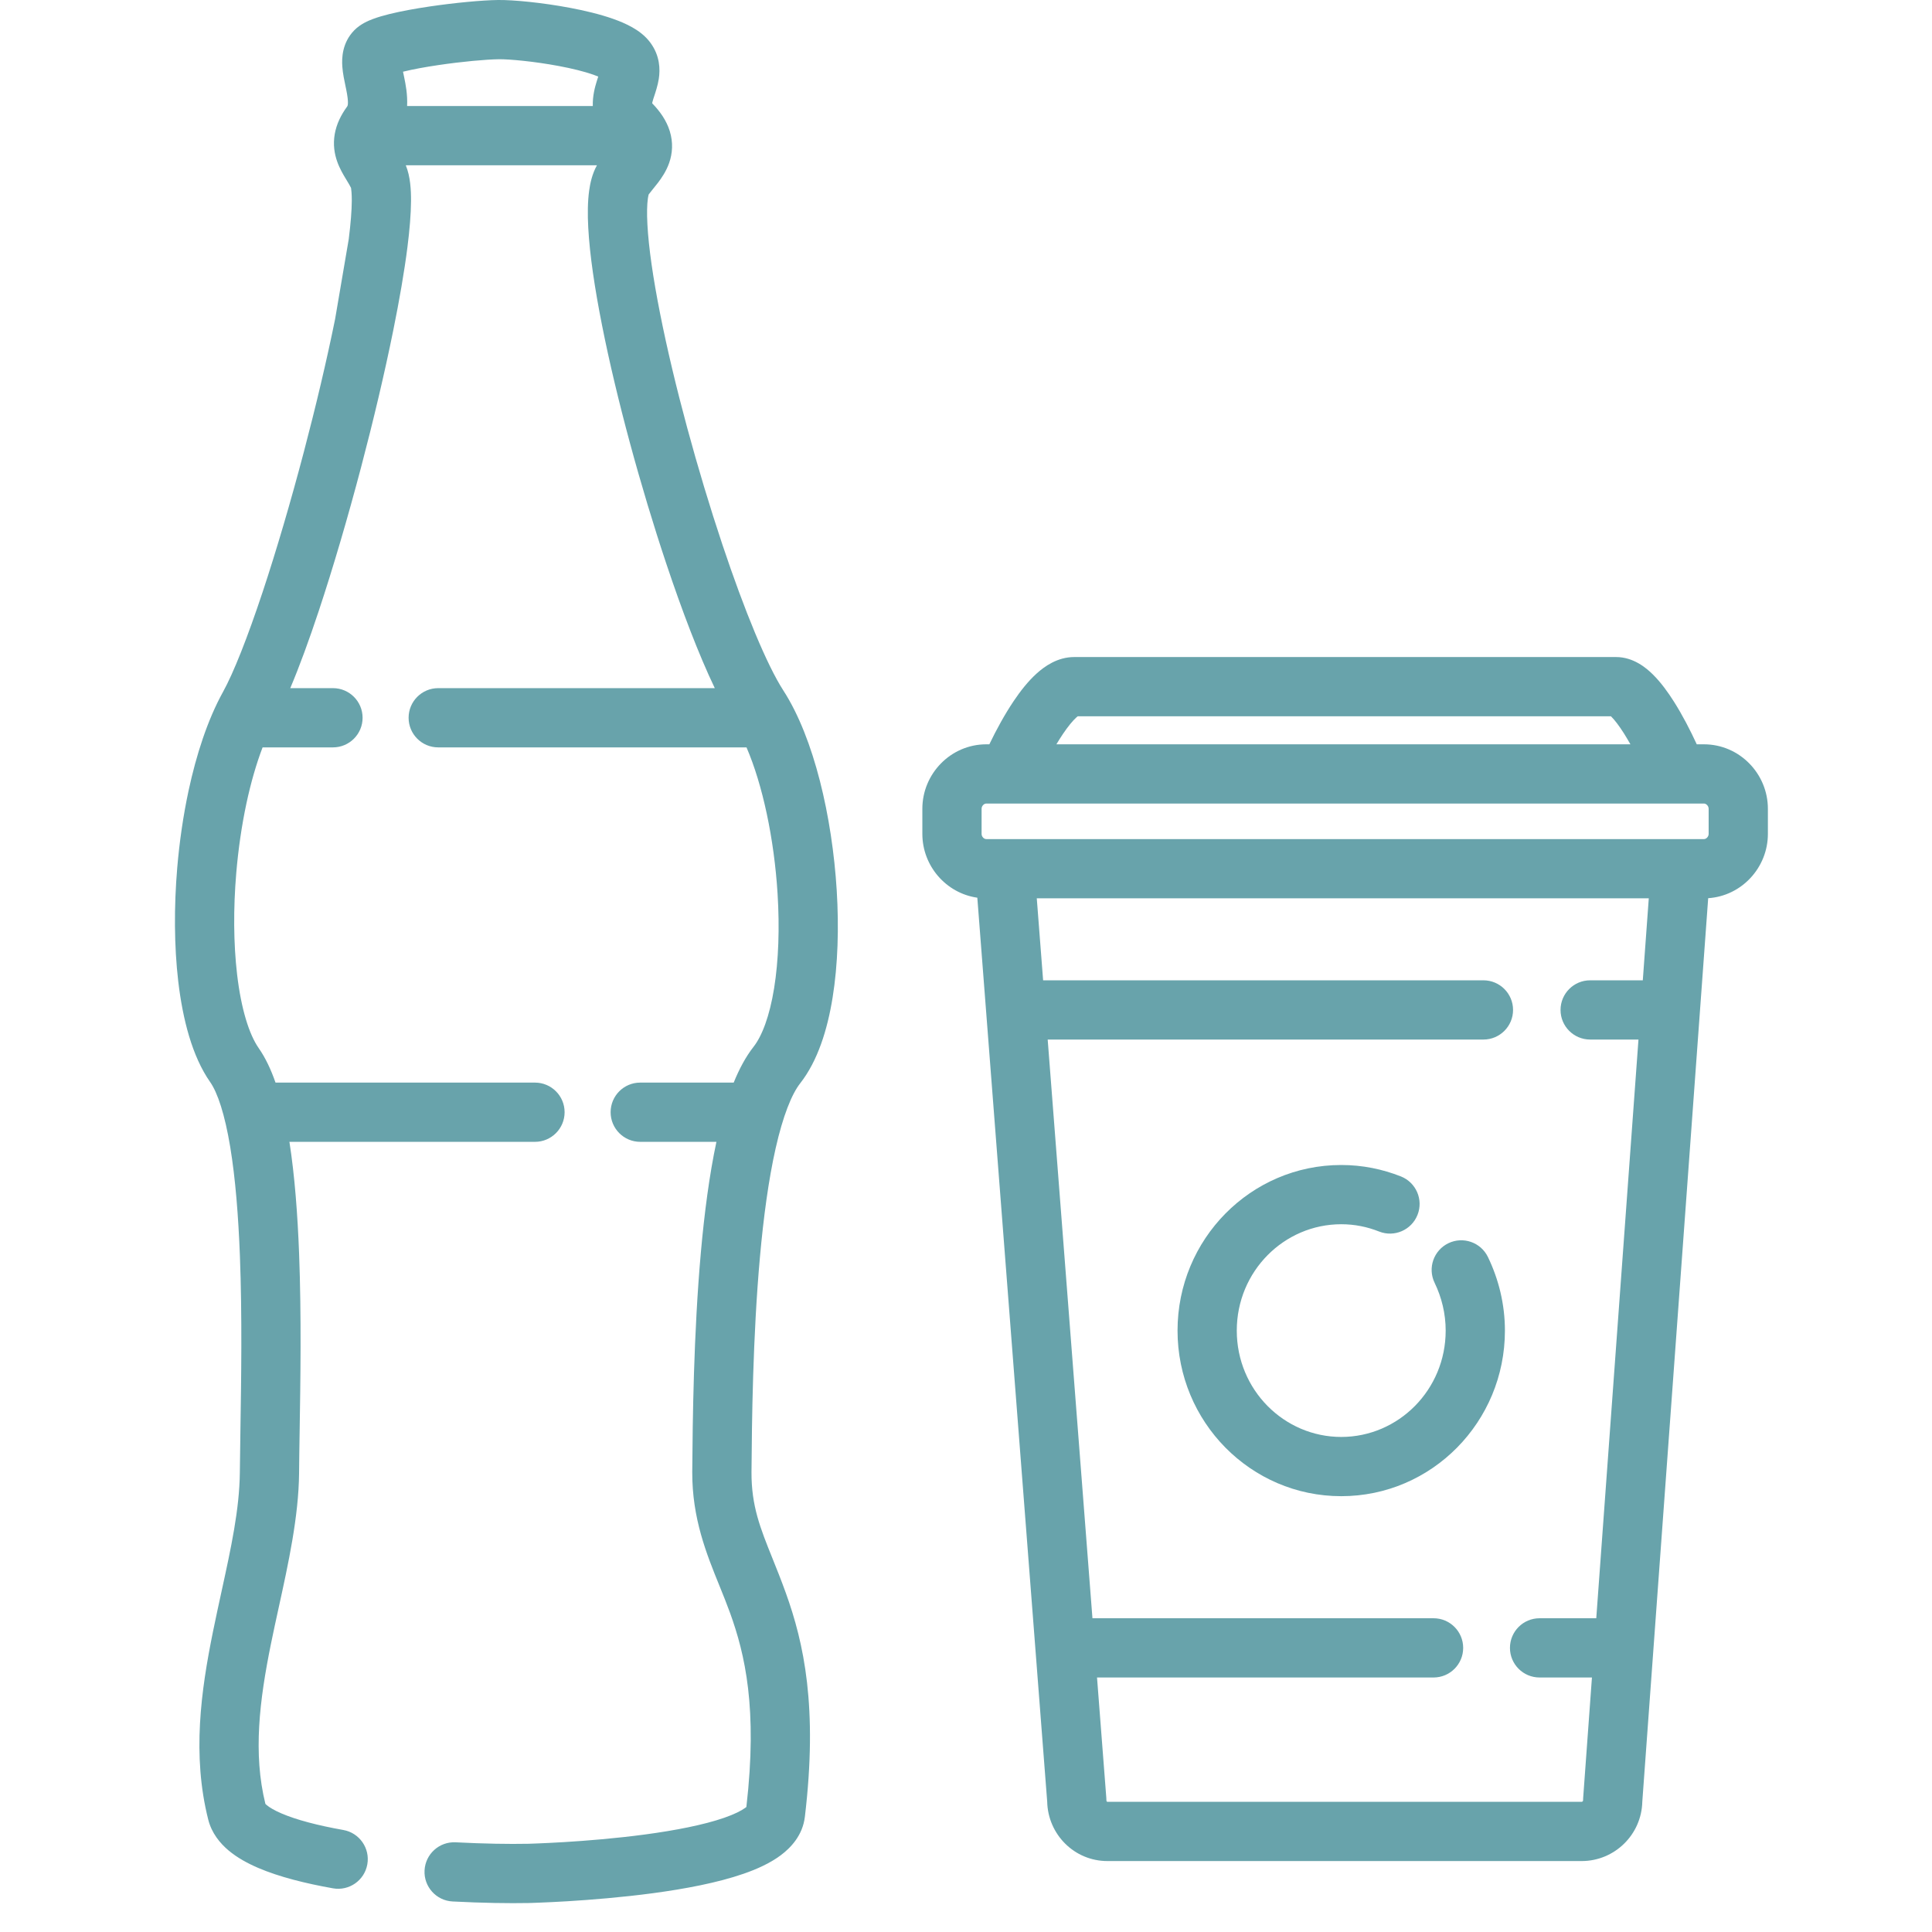
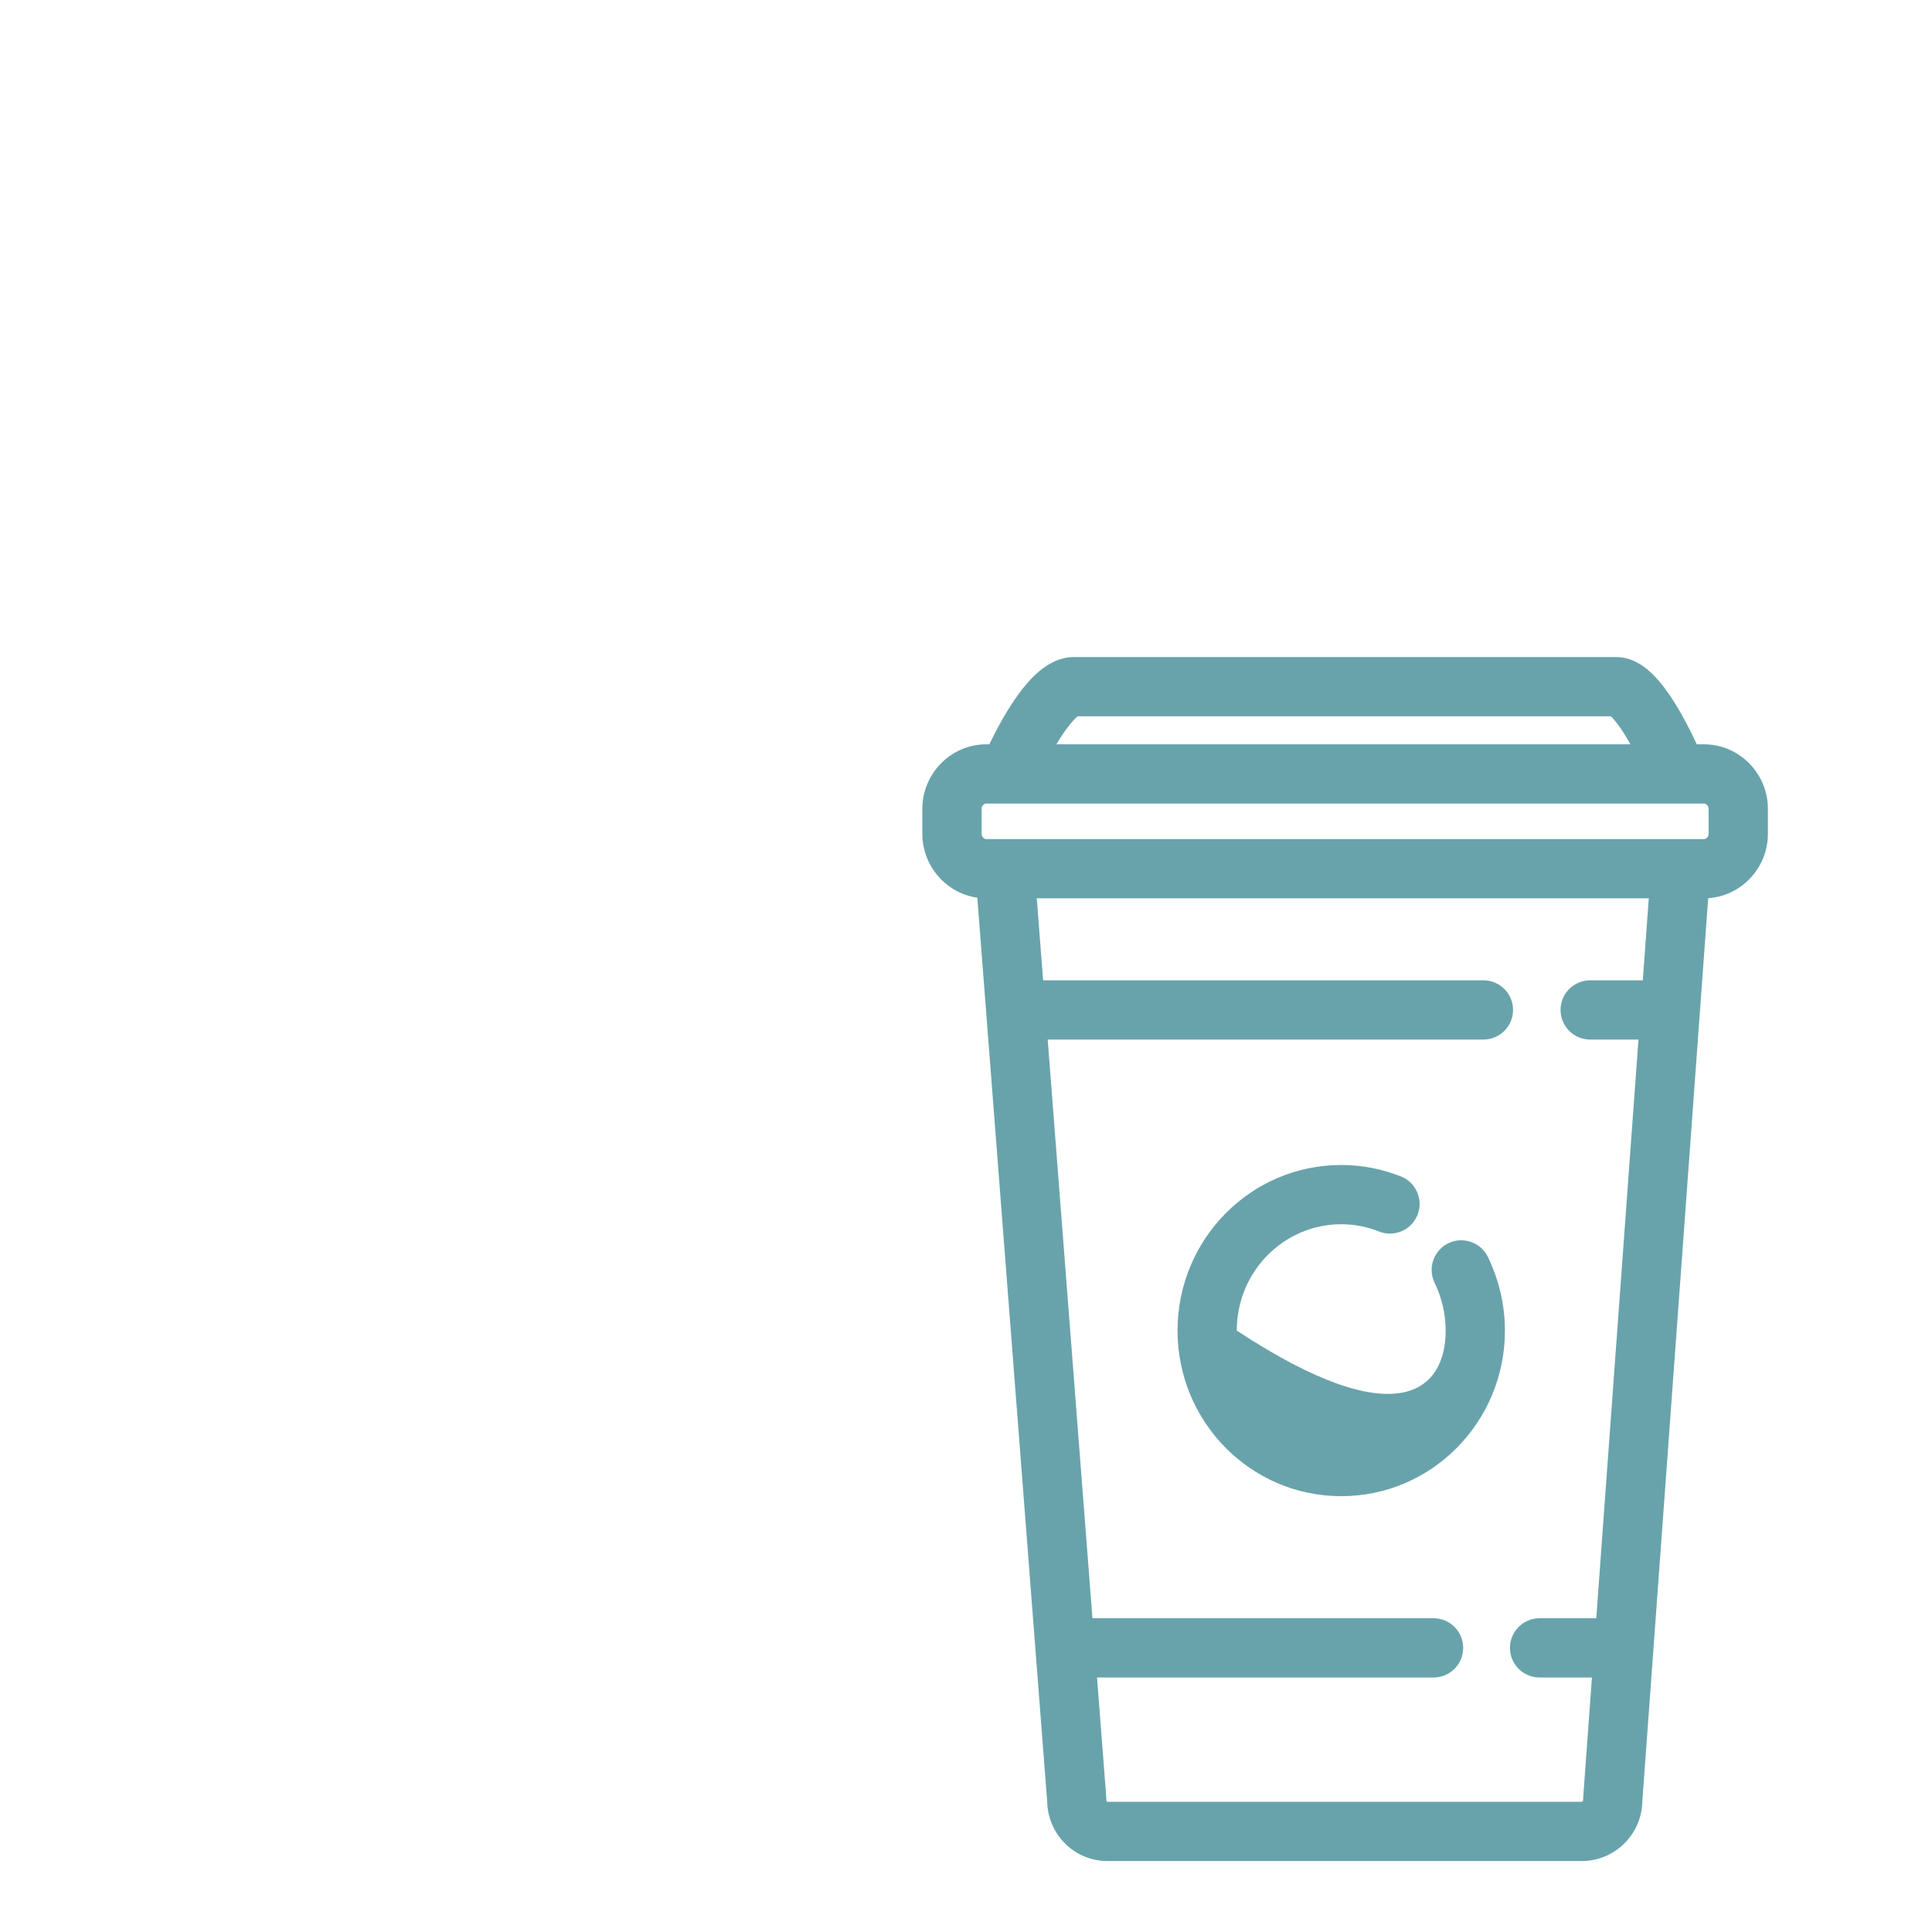
<svg xmlns="http://www.w3.org/2000/svg" width="71" height="71" viewBox="0 0 71 71" fill="none">
  <g id="Group 845">
    <g id="Group 843">
      <path id="Union" fill-rule="evenodd" clip-rule="evenodd" d="M38.094 24.753C38.381 24.493 38.859 24.146 39.477 24.146H59.388C60.026 24.146 60.497 24.543 60.743 24.787C61.034 25.074 61.296 25.436 61.521 25.792C61.831 26.282 62.119 26.84 62.355 27.353H62.618C63.926 27.353 64.969 28.434 64.969 29.722V30.645C64.969 31.881 64.008 32.926 62.775 33.008L60.354 66.207C60.329 67.423 59.333 68.393 58.125 68.393H40.699C39.475 68.393 38.51 67.408 38.484 66.21L35.916 32.99C34.767 32.826 33.896 31.823 33.896 30.645V29.722C33.896 28.434 34.939 27.353 36.247 27.353H36.358C36.61 26.829 36.918 26.26 37.254 25.761C37.495 25.402 37.778 25.039 38.094 24.753ZM61.777 30.836C61.773 30.836 61.768 30.836 61.763 30.836H36.925C36.92 30.836 36.916 30.836 36.911 30.836H36.247C36.21 30.836 36.169 30.822 36.131 30.784C36.093 30.745 36.073 30.696 36.073 30.645V29.722C36.073 29.671 36.093 29.621 36.131 29.583C36.169 29.545 36.21 29.53 36.247 29.53H62.618C62.654 29.53 62.696 29.545 62.733 29.583C62.771 29.621 62.792 29.671 62.792 29.722V30.645C62.792 30.696 62.771 30.745 62.733 30.784C62.696 30.822 62.654 30.836 62.618 30.836H61.777ZM38.101 33.013L38.334 36.026H54.515C55.116 36.026 55.604 36.514 55.604 37.115C55.604 37.716 55.116 38.203 54.515 38.203H38.502L40.147 59.47H52.683C53.284 59.47 53.771 59.957 53.771 60.559C53.771 61.16 53.284 61.647 52.683 61.647H40.315L40.657 66.078C40.659 66.106 40.66 66.133 40.66 66.161C40.66 66.175 40.663 66.184 40.665 66.189C40.668 66.196 40.672 66.202 40.676 66.206C40.678 66.208 40.681 66.21 40.682 66.211L40.684 66.212L40.687 66.214C40.689 66.214 40.692 66.216 40.699 66.216H58.125C58.136 66.216 58.148 66.212 58.161 66.2C58.163 66.198 58.165 66.195 58.166 66.193C58.168 66.191 58.169 66.189 58.17 66.187L58.172 66.184L58.173 66.182C58.175 66.177 58.177 66.171 58.177 66.161C58.177 66.135 58.178 66.109 58.18 66.082L58.503 61.647H56.578C55.977 61.647 55.49 61.16 55.49 60.559C55.49 59.957 55.977 59.47 56.578 59.47H58.662L60.213 38.203H58.438C57.836 38.203 57.349 37.716 57.349 37.115C57.349 36.514 57.836 36.026 58.438 36.026H60.372L60.592 33.013H38.101ZM38.822 27.353H59.917C59.839 27.215 59.76 27.081 59.681 26.955C59.496 26.663 59.336 26.456 59.213 26.335L59.2 26.323H39.606C39.592 26.334 39.575 26.348 39.555 26.366C39.423 26.486 39.253 26.689 39.06 26.976C38.98 27.096 38.9 27.222 38.822 27.353ZM39.656 26.288C39.656 26.288 39.654 26.289 39.649 26.291C39.654 26.289 39.656 26.288 39.656 26.288ZM59.124 26.259C59.124 26.259 59.129 26.261 59.138 26.269C59.129 26.263 59.124 26.26 59.124 26.259Z" fill="#68A3AB" />
-       <path id="Vector (Stroke)" fill-rule="evenodd" clip-rule="evenodd" d="M49.29 44.99C47.189 44.99 45.451 46.72 45.451 48.899C45.451 51.077 47.189 52.807 49.29 52.807C51.39 52.807 53.128 51.077 53.128 48.899C53.128 48.275 52.98 47.678 52.721 47.142C52.459 46.6 52.686 45.95 53.227 45.688C53.769 45.427 54.419 45.654 54.681 46.195C55.073 47.008 55.305 47.926 55.305 48.899C55.305 52.254 52.618 54.984 49.29 54.984C45.962 54.984 43.274 52.254 43.274 48.899C43.274 45.543 45.962 42.813 49.29 42.813C50.072 42.813 50.805 42.966 51.482 43.233C52.041 43.455 52.315 44.087 52.093 44.646C51.872 45.205 51.24 45.479 50.681 45.258C50.245 45.085 49.783 44.99 49.29 44.99Z" fill="#68A3AB" />
-       <path id="Union_2" fill-rule="evenodd" clip-rule="evenodd" d="M18.333 2.177C18.701 2.172 19.616 2.253 20.536 2.426C21.022 2.517 21.466 2.626 21.803 2.744C21.872 2.769 21.933 2.792 21.985 2.814C21.971 2.858 21.953 2.913 21.932 2.98C21.869 3.184 21.774 3.513 21.785 3.896H14.961C14.982 3.467 14.904 3.089 14.856 2.853L14.854 2.843C14.839 2.767 14.825 2.702 14.813 2.646L14.813 2.645L14.811 2.635L14.834 2.63C15.175 2.546 15.626 2.463 16.115 2.391C16.979 2.263 17.866 2.183 18.331 2.177L18.333 2.177ZM14.912 6.073C15.082 6.485 15.107 6.984 15.105 7.386C15.102 7.871 15.053 8.45 14.973 9.084C14.86 9.976 14.679 11.019 14.452 12.141C14.135 13.708 13.724 15.446 13.271 17.166C12.783 19.016 12.244 20.854 11.717 22.443C11.364 23.506 11.008 24.485 10.667 25.289H12.236C12.837 25.289 13.325 25.776 13.325 26.378C13.325 26.979 12.837 27.466 12.236 27.466H9.65C9.42 28.068 9.219 28.765 9.056 29.525C8.883 30.338 8.757 31.205 8.683 32.077C8.572 33.384 8.581 34.681 8.713 35.807C8.863 37.091 9.159 38.018 9.506 38.516C9.756 38.874 9.959 39.307 10.125 39.785H19.66C20.261 39.785 20.749 40.272 20.749 40.873C20.749 41.474 20.261 41.962 19.66 41.962H10.636C10.831 43.209 10.937 44.637 10.992 46.077C11.079 48.357 11.041 50.749 11.012 52.584L11.012 52.584C11.003 53.165 10.994 53.69 10.991 54.138L10.991 54.142C10.974 55.739 10.598 57.455 10.241 59.083L10.241 59.083C10.142 59.538 10.043 59.986 9.955 60.422C9.536 62.492 9.295 64.437 9.753 66.292C9.762 66.302 9.778 66.317 9.802 66.337C9.898 66.418 10.071 66.525 10.345 66.643C10.895 66.879 11.68 67.085 12.617 67.251C13.209 67.356 13.604 67.921 13.499 68.513C13.394 69.105 12.829 69.5 12.237 69.395C11.233 69.217 10.26 68.976 9.487 68.644C9.1 68.478 8.72 68.271 8.403 68.006C8.088 67.741 7.777 67.368 7.652 66.867C7.053 64.496 7.389 62.127 7.821 59.99C7.928 59.465 8.038 58.958 8.145 58.468L8.145 58.468C8.491 56.885 8.799 55.471 8.814 54.12C8.818 53.644 8.826 53.097 8.836 52.501C8.865 50.673 8.901 48.374 8.817 46.16C8.76 44.695 8.652 43.305 8.46 42.147C8.261 40.946 7.996 40.155 7.722 39.763L7.721 39.762C7.062 38.819 6.714 37.458 6.55 36.06C6.399 34.765 6.393 33.32 6.513 31.893C6.594 30.937 6.733 29.979 6.927 29.07C7.214 27.731 7.63 26.454 8.189 25.439L8.19 25.438C8.584 24.726 9.097 23.425 9.651 21.758C10.161 20.22 10.687 18.426 11.165 16.612C11.608 14.931 12.008 13.24 12.315 11.726L12.816 8.788C12.889 8.207 12.926 7.732 12.928 7.375C12.929 7.106 12.909 6.971 12.903 6.926L12.902 6.926L12.902 6.926C12.901 6.913 12.9 6.908 12.901 6.907C12.901 6.907 12.902 6.909 12.903 6.911C12.862 6.825 12.813 6.744 12.736 6.617L12.703 6.562C12.618 6.422 12.484 6.198 12.392 5.938C12.291 5.654 12.235 5.314 12.301 4.93C12.366 4.557 12.533 4.222 12.755 3.918L12.761 3.909C12.772 3.894 12.831 3.815 12.721 3.278C12.715 3.248 12.707 3.213 12.699 3.175L12.699 3.174L12.699 3.174L12.699 3.174L12.699 3.174L12.699 3.174C12.658 2.979 12.597 2.696 12.58 2.447C12.558 2.144 12.569 1.569 13.023 1.109C13.252 0.877 13.547 0.758 13.692 0.703C13.882 0.631 14.097 0.569 14.313 0.516C14.748 0.409 15.274 0.314 15.797 0.237C16.709 0.103 17.703 0.008 18.304 0C18.869 -0.007 19.938 0.098 20.938 0.286C21.479 0.388 22.043 0.521 22.526 0.691C22.767 0.776 23.013 0.878 23.235 1.004C23.442 1.121 23.707 1.302 23.906 1.576C24.247 2.042 24.267 2.536 24.21 2.901C24.173 3.142 24.081 3.418 24.033 3.561L24.033 3.561C24.023 3.59 24.015 3.614 24.01 3.63C23.984 3.714 23.972 3.765 23.966 3.795L23.971 3.8C24.255 4.092 24.493 4.428 24.614 4.82C24.743 5.239 24.713 5.635 24.594 5.98C24.485 6.296 24.308 6.547 24.18 6.716C24.117 6.798 24.052 6.879 23.998 6.944L23.998 6.944L23.989 6.955C23.93 7.028 23.883 7.086 23.841 7.142L23.839 7.145C23.831 7.171 23.82 7.221 23.808 7.301C23.779 7.514 23.769 7.829 23.792 8.252C23.837 9.095 24 10.221 24.258 11.523C24.772 14.12 25.636 17.286 26.549 20.018C27.366 22.462 28.184 24.439 28.787 25.374C29.92 27.126 30.583 30.034 30.749 32.717C30.833 34.082 30.793 35.451 30.598 36.659C30.408 37.84 30.05 38.991 29.407 39.81L29.406 39.812C29.094 40.209 28.775 41.003 28.505 42.197C28.244 43.351 28.058 44.74 27.927 46.202C27.665 49.121 27.631 52.222 27.617 54.109C27.613 55.344 27.938 56.152 28.385 57.263L28.385 57.263C28.538 57.643 28.705 58.058 28.878 58.538C29.544 60.386 30.059 62.735 29.578 66.773L29.577 66.776C29.496 67.443 29.069 67.9 28.684 68.186C28.293 68.476 27.81 68.692 27.33 68.858C26.362 69.195 25.147 69.419 24.003 69.573C22.846 69.728 21.704 69.818 20.856 69.87C20.43 69.895 20.076 69.912 19.827 69.921C19.702 69.926 19.604 69.93 19.536 69.932L19.458 69.934L19.437 69.934L19.431 69.935L19.43 69.935L19.403 68.846C19.429 69.935 19.43 69.935 19.43 69.935L19.425 69.935C18.716 69.949 17.726 69.935 16.633 69.878C16.033 69.848 15.571 69.336 15.602 68.736C15.633 68.135 16.144 67.673 16.745 67.704C17.794 67.758 18.73 67.771 19.378 67.758L19.381 67.758L19.382 67.758L19.399 67.758L19.469 67.756C19.531 67.754 19.623 67.751 19.741 67.746C19.977 67.737 20.316 67.721 20.724 67.697C21.542 67.647 22.627 67.561 23.713 67.415C24.813 67.267 25.856 67.066 26.616 66.802C26.999 66.669 27.248 66.54 27.388 66.437L27.403 66.426L27.414 66.417L27.429 66.405C27.848 62.776 27.376 60.792 26.83 59.276C26.713 58.953 26.582 58.629 26.448 58.298C25.96 57.097 25.434 55.799 25.44 54.099L25.44 54.095C25.454 52.209 25.488 49.027 25.758 46.007C25.885 44.593 26.066 43.191 26.328 41.962H23.528C22.927 41.962 22.44 41.474 22.44 40.873C22.44 40.272 22.927 39.785 23.528 39.785H26.963C27.166 39.284 27.407 38.833 27.695 38.466C28.002 38.074 28.281 37.353 28.449 36.313C28.612 35.299 28.653 34.096 28.576 32.851C28.451 30.823 28.026 28.84 27.434 27.466H16.104C15.503 27.466 15.016 26.979 15.016 26.378C15.016 25.776 15.503 25.289 16.104 25.289H26.268C25.683 24.068 25.064 22.445 24.484 20.709C23.547 17.904 22.657 14.647 22.123 11.946C21.856 10.6 21.671 9.359 21.618 8.368C21.591 7.875 21.596 7.406 21.652 7C21.689 6.736 21.761 6.39 21.938 6.073H14.912Z" fill="#68A3AB" />
+       <path id="Vector (Stroke)" fill-rule="evenodd" clip-rule="evenodd" d="M49.29 44.99C47.189 44.99 45.451 46.72 45.451 48.899C51.39 52.807 53.128 51.077 53.128 48.899C53.128 48.275 52.98 47.678 52.721 47.142C52.459 46.6 52.686 45.95 53.227 45.688C53.769 45.427 54.419 45.654 54.681 46.195C55.073 47.008 55.305 47.926 55.305 48.899C55.305 52.254 52.618 54.984 49.29 54.984C45.962 54.984 43.274 52.254 43.274 48.899C43.274 45.543 45.962 42.813 49.29 42.813C50.072 42.813 50.805 42.966 51.482 43.233C52.041 43.455 52.315 44.087 52.093 44.646C51.872 45.205 51.24 45.479 50.681 45.258C50.245 45.085 49.783 44.99 49.29 44.99Z" fill="#68A3AB" />
    </g>
  </g>
</svg>